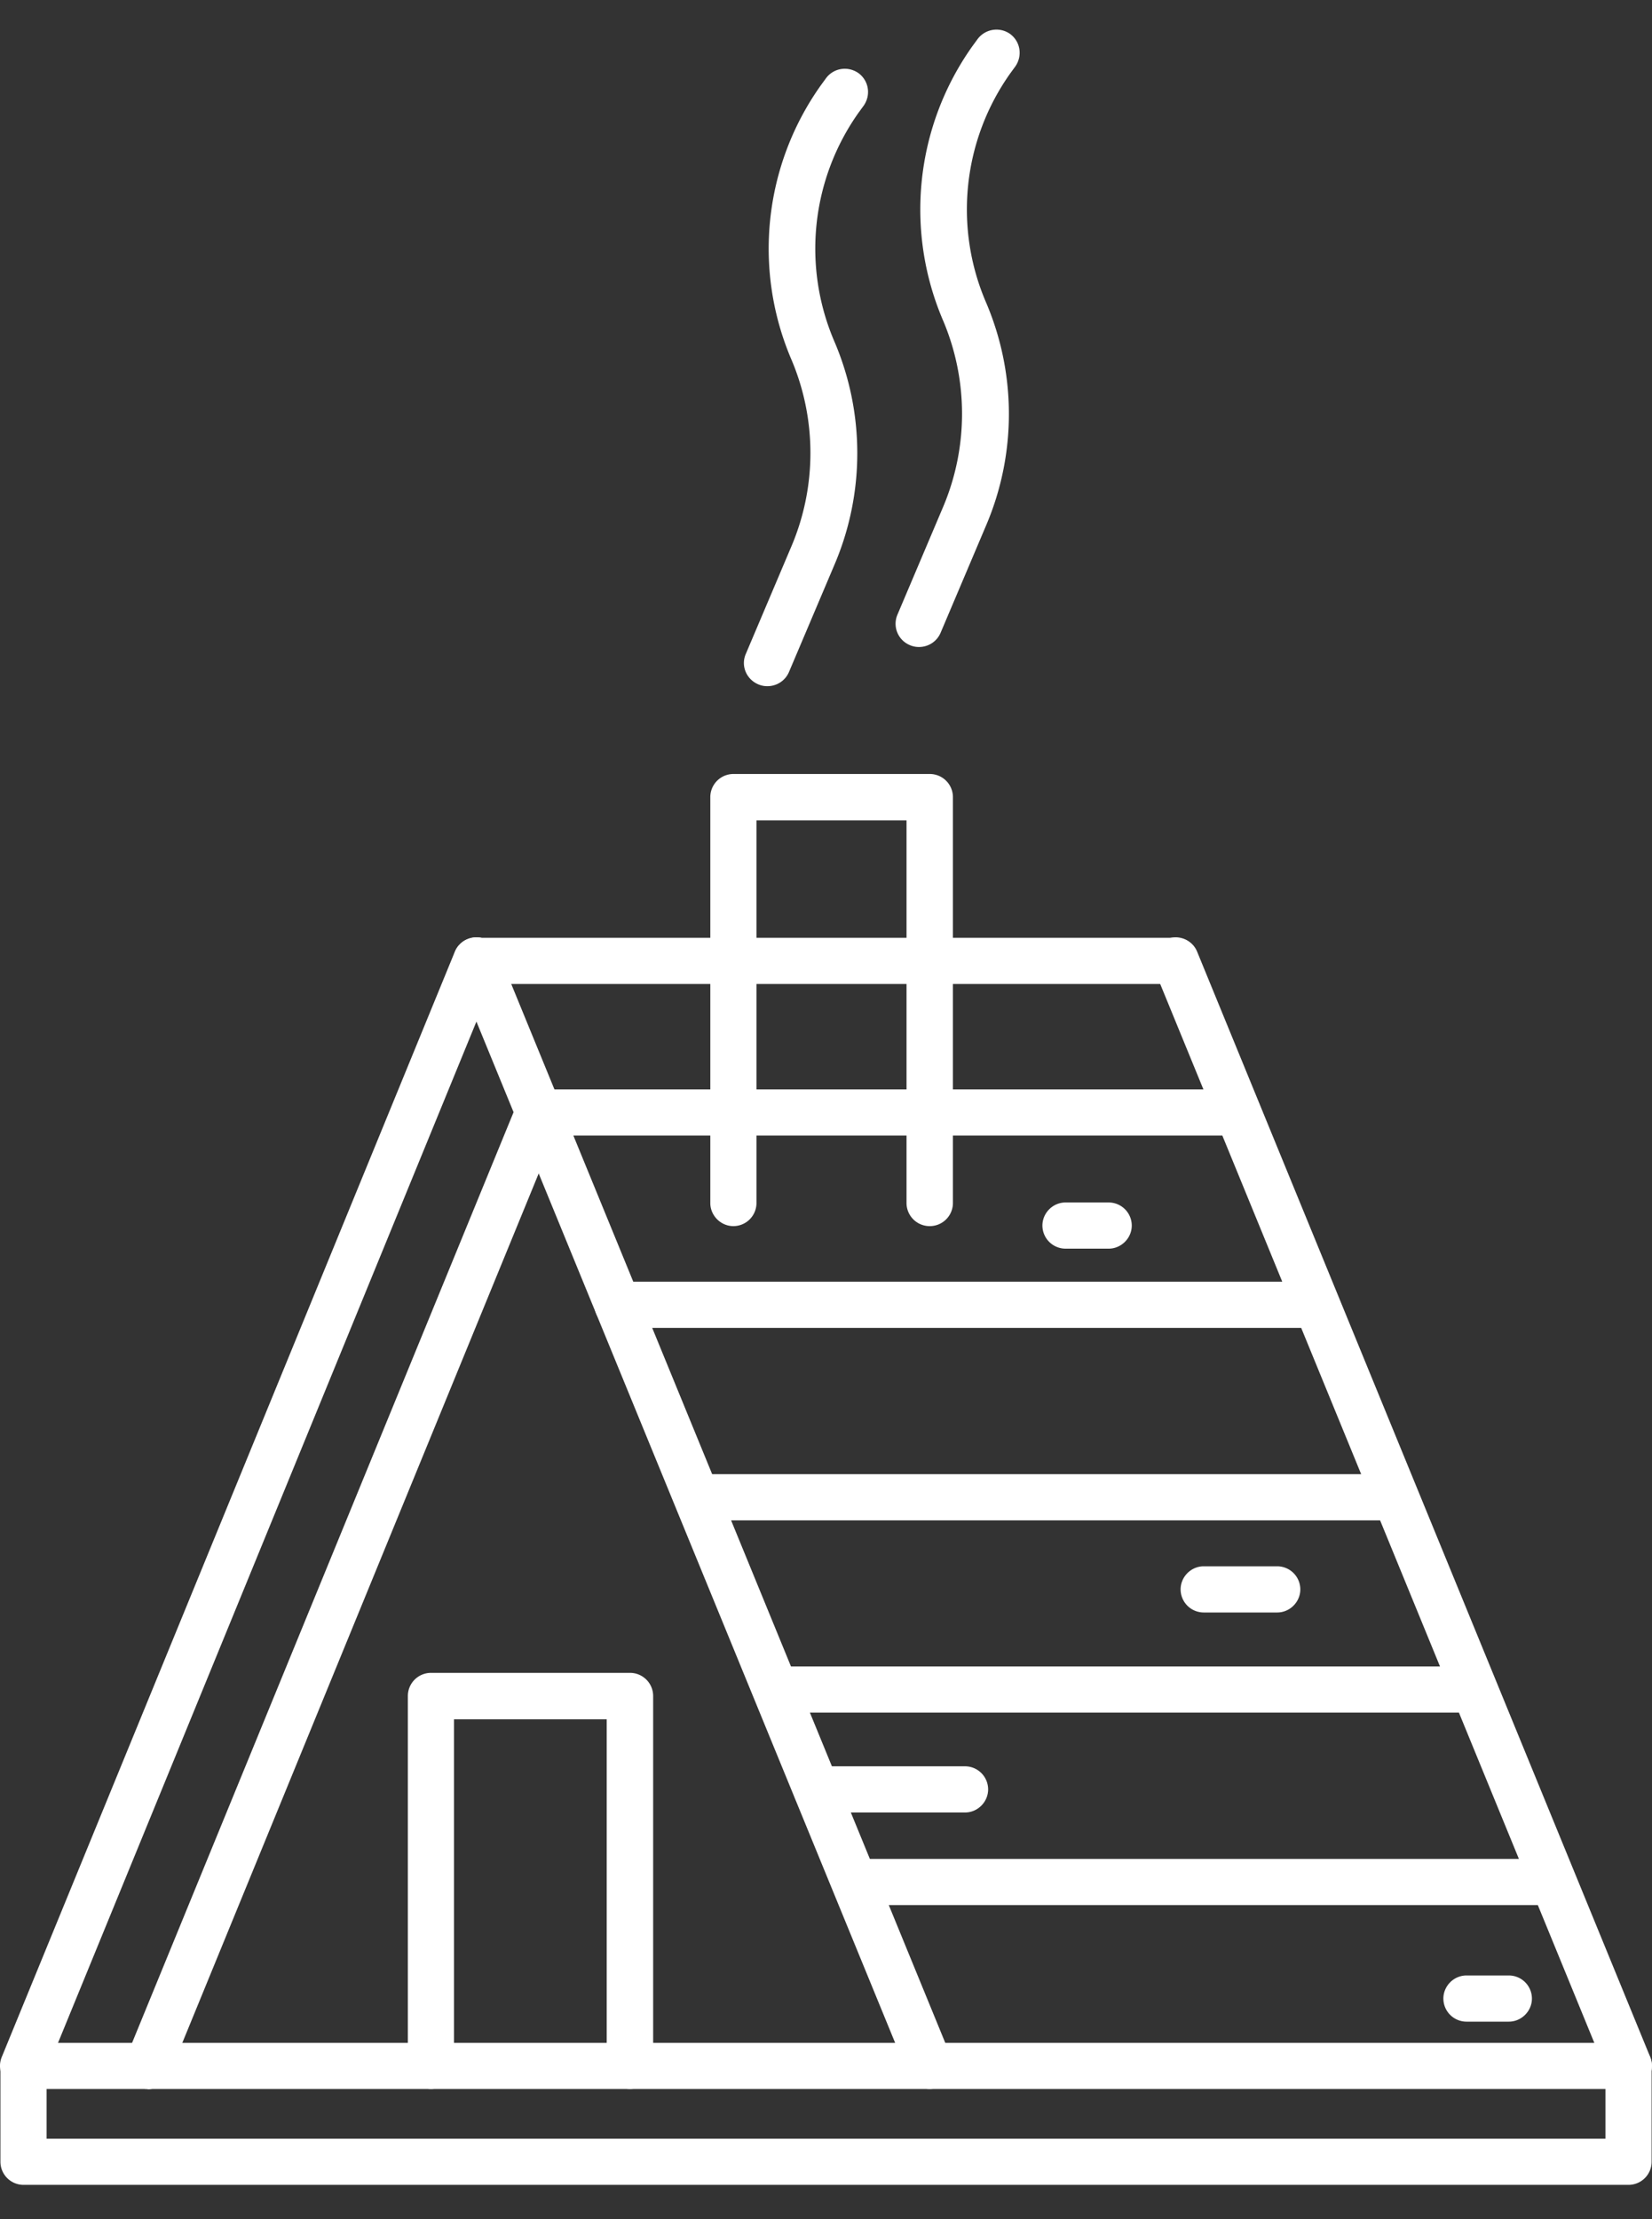
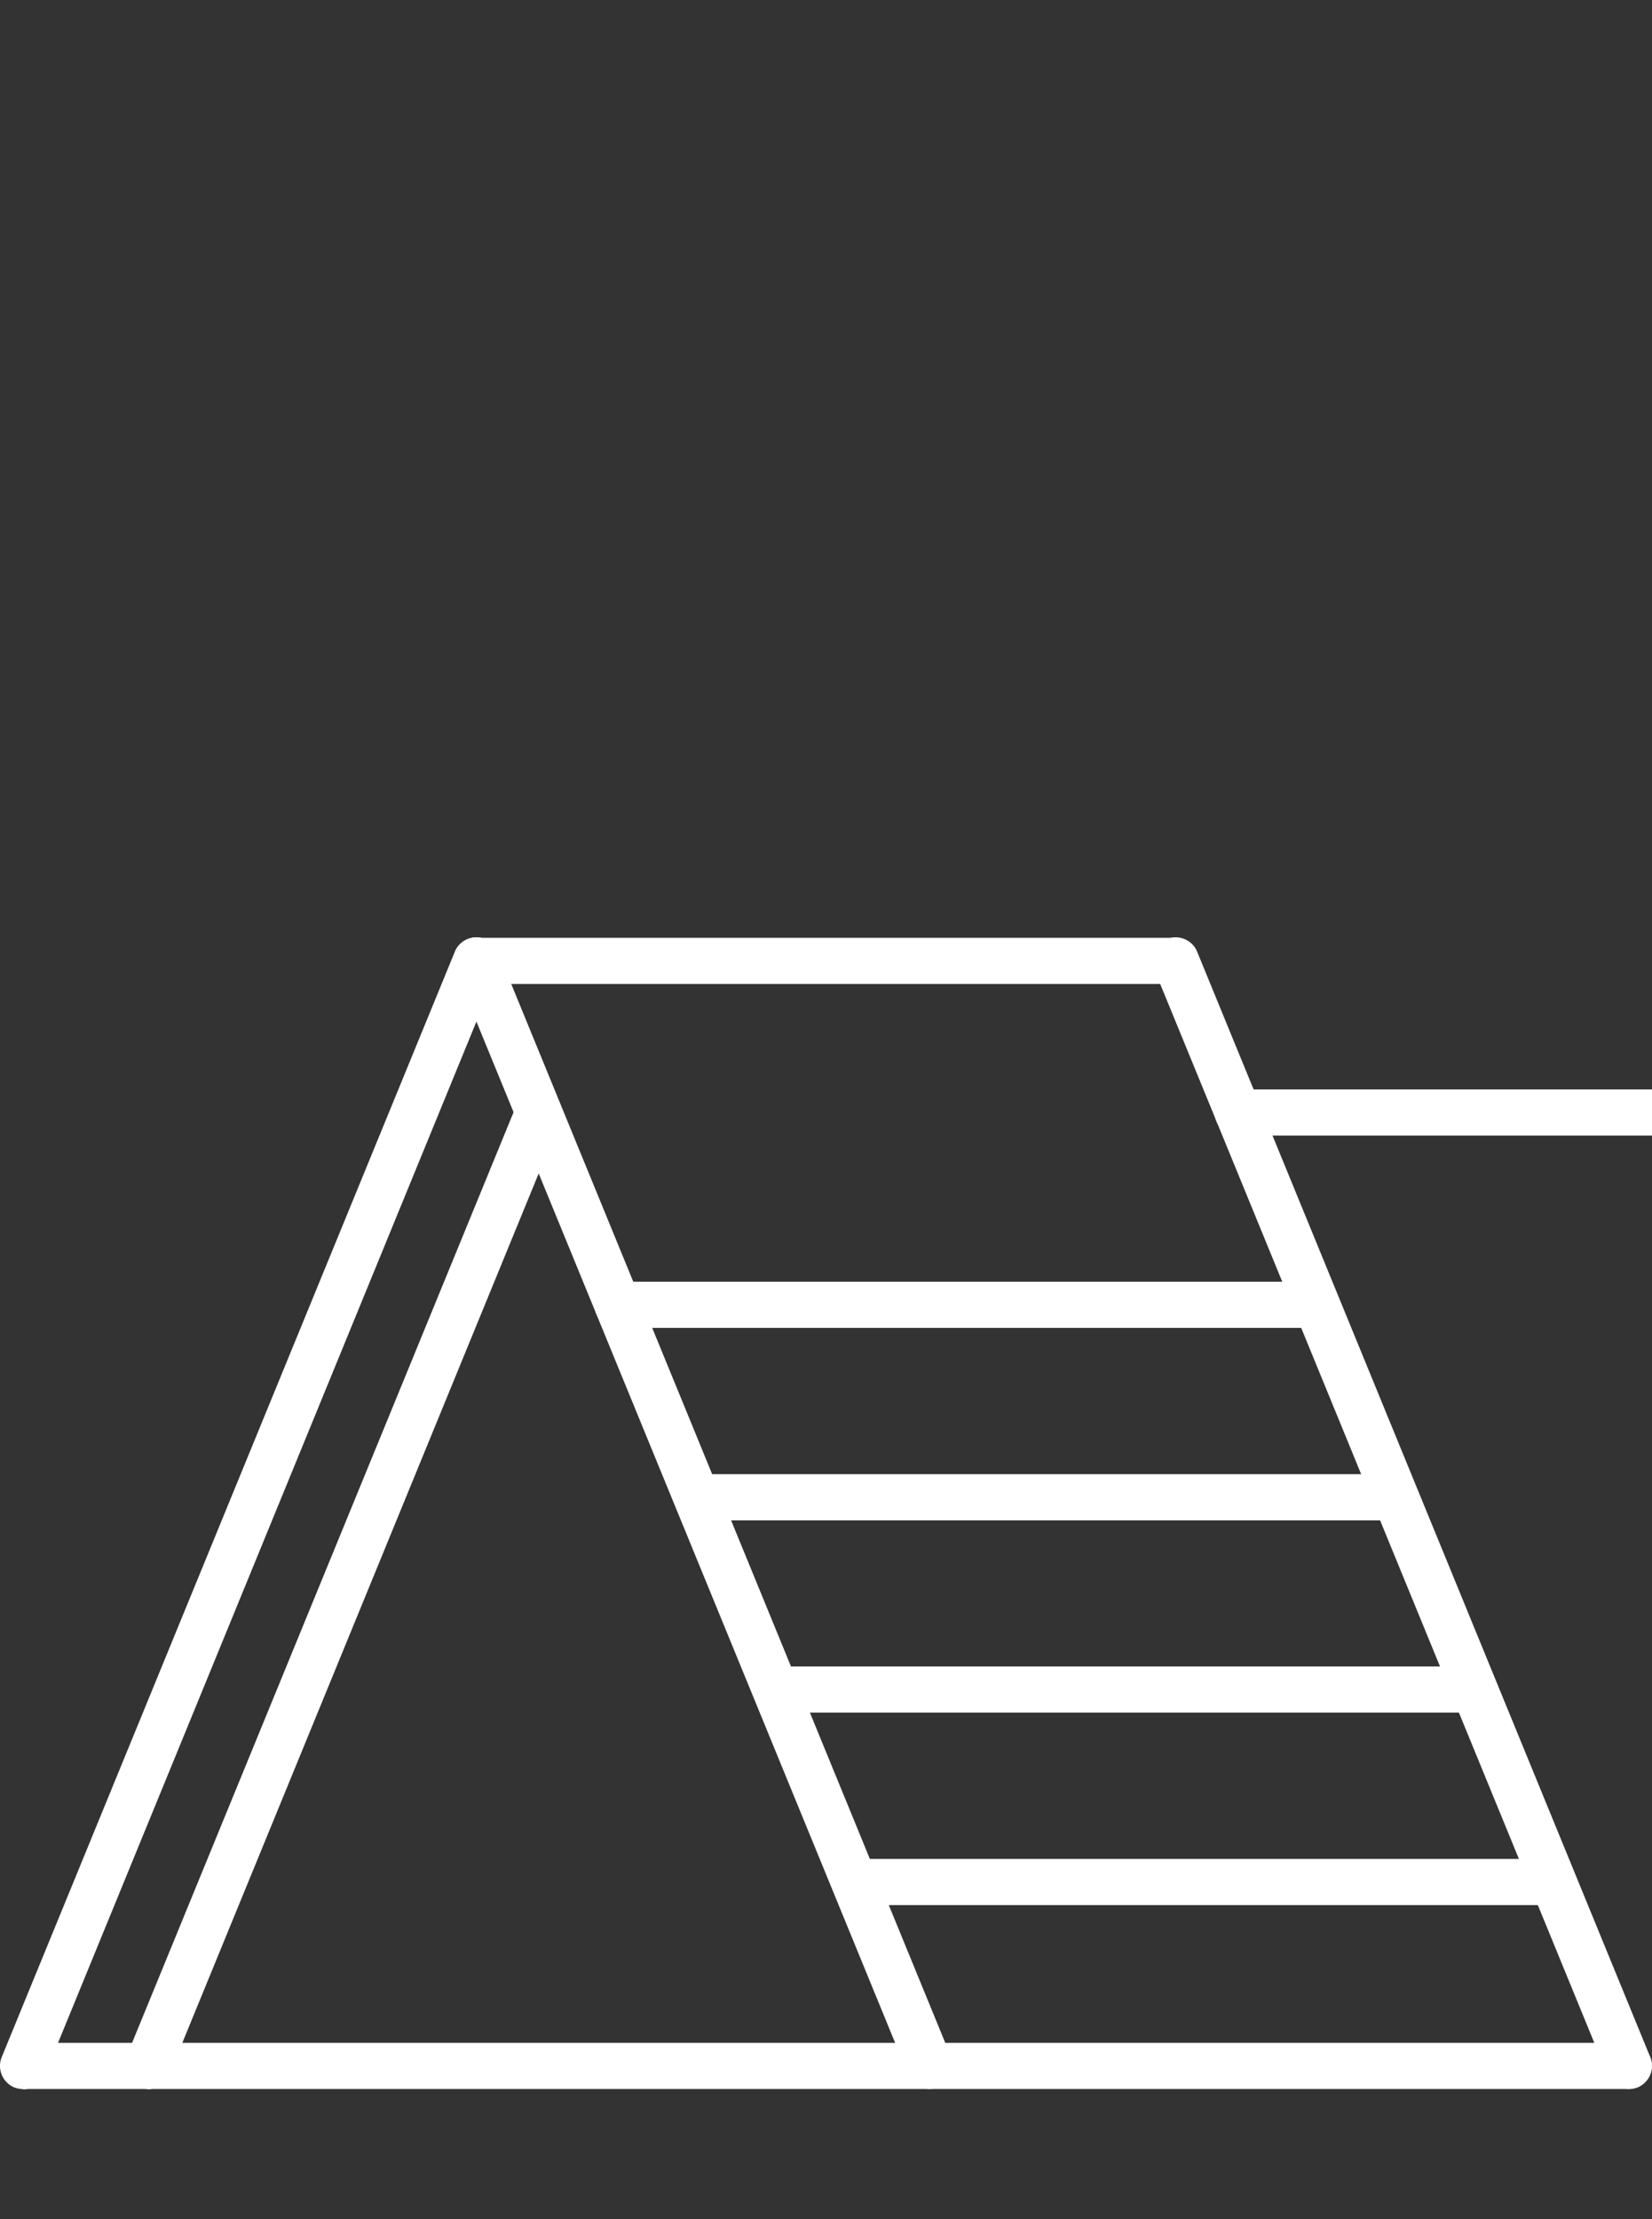
<svg xmlns="http://www.w3.org/2000/svg" width="35" height="47" fill="#fff">
  <rect width="100%" height="100%" fill="#333333" stroke="none" />
  <path d="M34.508 44.245a.49.49 0 0 1-.455-.307l-9.599-23.406c-.102-.25.017-.54.267-.643s.54.017.642.267l9.599 23.411c.102.25-.017.54-.267.643a.54.54 0 0 1-.188.034zm-14.813 0a.49.49 0 0 1-.455-.307L9.641 20.533c-.102-.25.017-.54.267-.643s.54.017.643.267l9.599 23.411c.102.25-.017.54-.267.643a.54.54 0 0 1-.188.034z" />
  <path d="M.492 44.245c-.063 0-.125-.011-.188-.034-.25-.102-.37-.392-.267-.643l9.599-23.411c.102-.25.392-.37.643-.267s.37.392.267.643L.952 43.944a.5.5 0 0 1-.455.307l-.006-.006z" />
  <path d="M24.904 20.84H10.091a.49.49 0 0 1-.489-.489c0-.267.222-.489.489-.489h14.813a.49.49 0 0 1 .489.489c0 .267-.222.489-.489.489zM3.13 44.245a.54.54 0 0 1-.188-.034c-.25-.102-.37-.392-.267-.643l8.28-20.193c.102-.25.392-.37.643-.267s.37.392.267.643l-8.28 20.193a.5.5 0 0 1-.455.307v-.006z" />
-   <path d="M26.223 24.052H11.41a.49.49 0 0 1-.489-.489c0-.267.222-.489.489-.489h14.813a.49.49 0 0 1 .489.489c0 .267-.222.489-.489.489zm1.581 4.072H13.082a.49.49 0 0 1-.489-.489c0-.267.222-.489.489-.489h14.722a.49.49 0 0 1 .489.489c0 .267-.222.489-.489.489zm1.751 4.077H14.833a.49.49 0 0 1-.489-.489c0-.267.222-.489.489-.489h14.722a.49.49 0 0 1 .489.489c0 .267-.222.489-.489.489zm1.66 4.072H16.493a.49.49 0 0 1-.489-.489c0-.267.222-.489.489-.489h14.722a.49.49 0 0 1 .489.489c0 .267-.222.489-.489.489zm1.65 4.077H18.142a.49.49 0 0 1-.489-.489c0-.267.222-.489.489-.489h14.722a.49.49 0 0 1 .489.489c0 .267-.222.489-.489.489zm1.644 3.895H.498a.49.49 0 0 1-.489-.489c0-.267.222-.489.489-.489h34.011a.49.49 0 0 1 .489.489c0 .267-.222.489-.489.489z" />
-   <path d="M19.695 25.969a.49.49 0 0 1-.489-.489v-8.103h-3.179v8.103a.49.49 0 0 1-.489.489c-.267 0-.489-.222-.489-.489v-8.598a.49.49 0 0 1 .489-.489H19.7a.49.49 0 0 1 .489.489v8.598a.49.49 0 0 1-.489.489h-.006zm-3.44-11.436a.47.47 0 0 1-.193-.04c-.25-.108-.37-.392-.261-.643l.972-2.292a5.06 5.06 0 0 0 0-3.929 5.97 5.97 0 0 1 .614-5.817l.108-.148c.159-.222.461-.273.688-.119.222.159.273.461.119.688l-.108.148a4.98 4.98 0 0 0-.512 4.862 6.01 6.01 0 0 1 .006 4.697l-.972 2.292c-.08.188-.262.301-.455.301h-.006zm3.213-.83a.47.47 0 0 1-.193-.04.49.49 0 0 1-.262-.643l.972-2.292a5.06 5.06 0 0 0 0-3.929 5.97 5.97 0 0 1 .614-5.817l.108-.148a.5.5 0 0 1 .688-.119c.222.159.273.461.119.688l-.108.148a4.98 4.98 0 0 0-.512 4.862 6.01 6.01 0 0 1 .006 4.697l-.972 2.292c-.08.188-.262.301-.455.301h-.006zm-6.125 30.542a.49.49 0 0 1-.489-.489v-7.341H9.619v7.341a.49.49 0 0 1-.489.489c-.267 0-.489-.222-.489-.489V35.92a.49.49 0 0 1 .489-.489h4.219a.49.49 0 0 1 .489.489v7.836a.49.49 0 0 1-.489.489h-.006zm21.166 2.03H.498a.49.49 0 0 1-.489-.489V43.87a.49.49 0 0 1 .489-.489c.267 0 .489.222.489.489v1.427h33.027V43.87a.49.49 0 0 1 .489-.489c.267 0 .489.222.489.489v1.916a.49.49 0 0 1-.489.489h.006zm-14.063-7.887h-3.15a.49.49 0 0 1-.489-.489c0-.267.222-.489.489-.489h3.15a.49.49 0 0 1 .489.489c0 .267-.222.489-.489.489zm6.614-4.236h-1.558a.49.49 0 0 1-.489-.489c0-.267.222-.489.489-.489h1.558a.49.49 0 0 1 .489.489c0 .267-.222.489-.489.489zm-3.571-7.706h-.915a.49.49 0 0 1-.489-.489c0-.267.222-.489.489-.489h.915a.49.49 0 0 1 .489.489c0 .267-.222.489-.489.489zm8.478 16.372h-.898a.49.49 0 0 1-.489-.489c0-.267.222-.489.489-.489h.898a.49.49 0 0 1 .489.489c0 .267-.222.489-.489.489z" />
+   <path d="M26.223 24.052a.49.49 0 0 1-.489-.489c0-.267.222-.489.489-.489h14.813a.49.49 0 0 1 .489.489c0 .267-.222.489-.489.489zm1.581 4.072H13.082a.49.49 0 0 1-.489-.489c0-.267.222-.489.489-.489h14.722a.49.49 0 0 1 .489.489c0 .267-.222.489-.489.489zm1.751 4.077H14.833a.49.49 0 0 1-.489-.489c0-.267.222-.489.489-.489h14.722a.49.49 0 0 1 .489.489c0 .267-.222.489-.489.489zm1.66 4.072H16.493a.49.49 0 0 1-.489-.489c0-.267.222-.489.489-.489h14.722a.49.49 0 0 1 .489.489c0 .267-.222.489-.489.489zm1.65 4.077H18.142a.49.49 0 0 1-.489-.489c0-.267.222-.489.489-.489h14.722a.49.49 0 0 1 .489.489c0 .267-.222.489-.489.489zm1.644 3.895H.498a.49.49 0 0 1-.489-.489c0-.267.222-.489.489-.489h34.011a.49.49 0 0 1 .489.489c0 .267-.222.489-.489.489z" />
</svg>